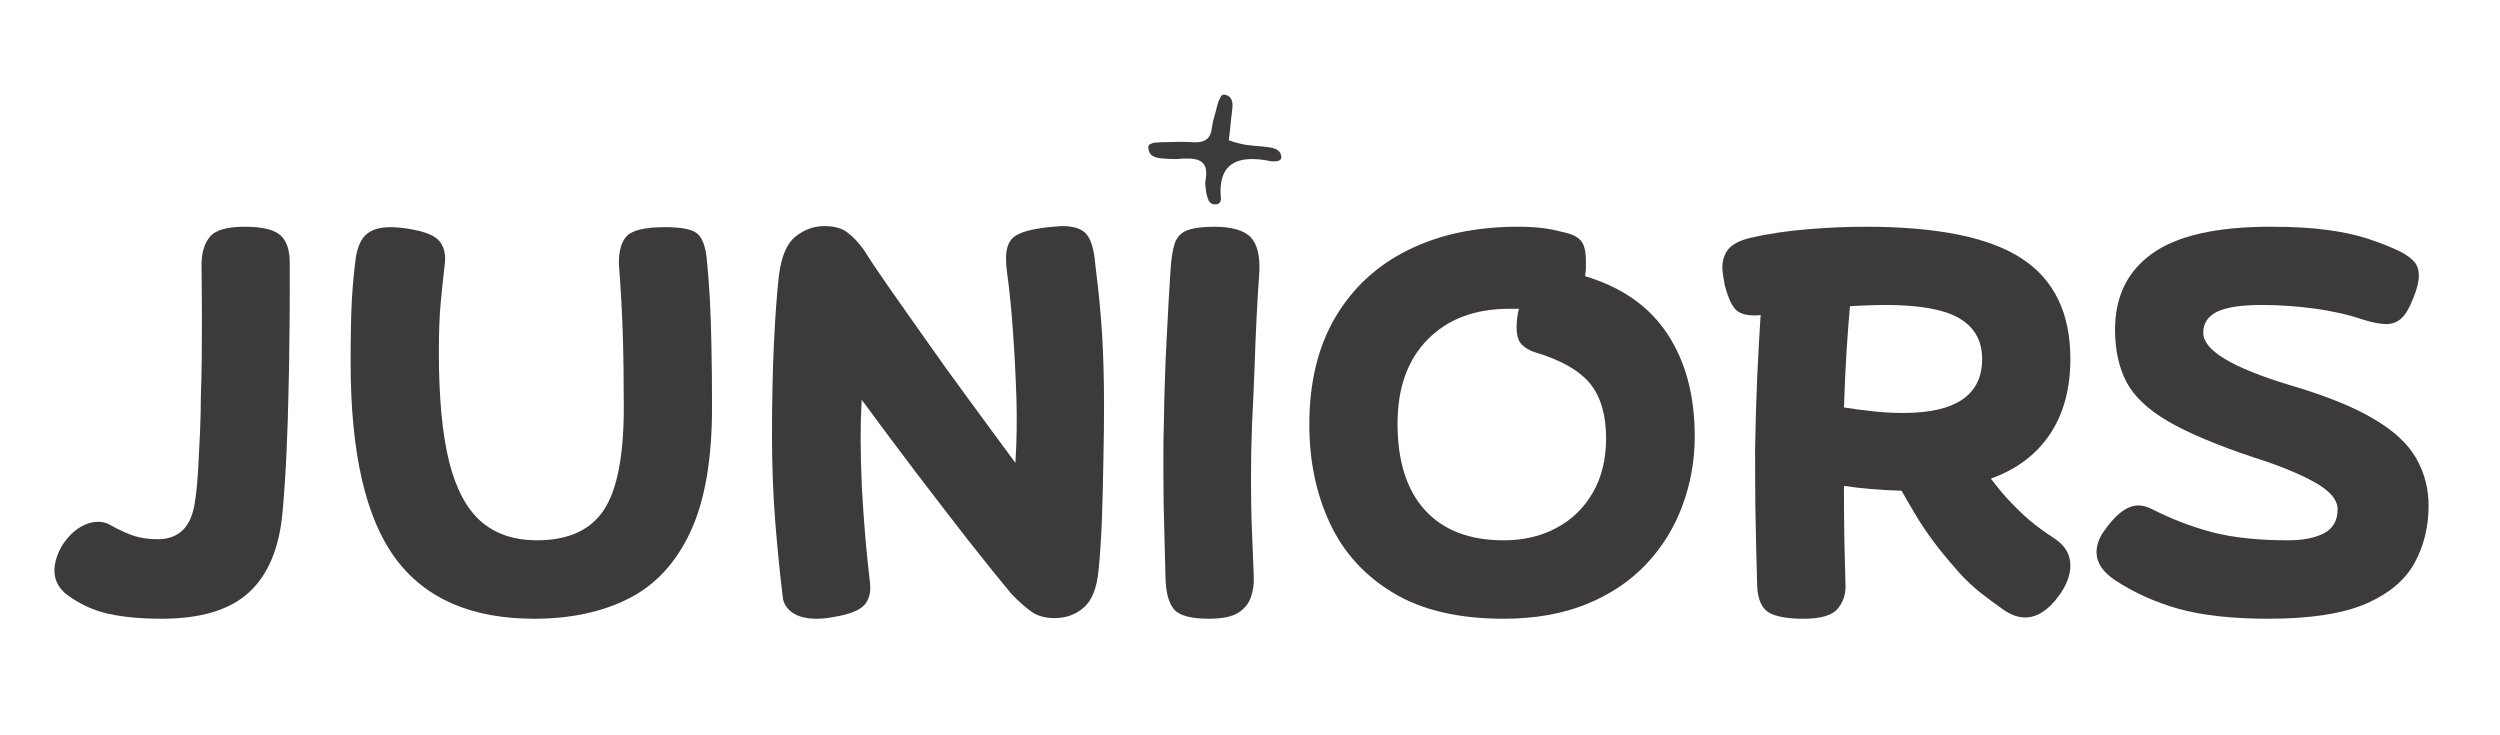
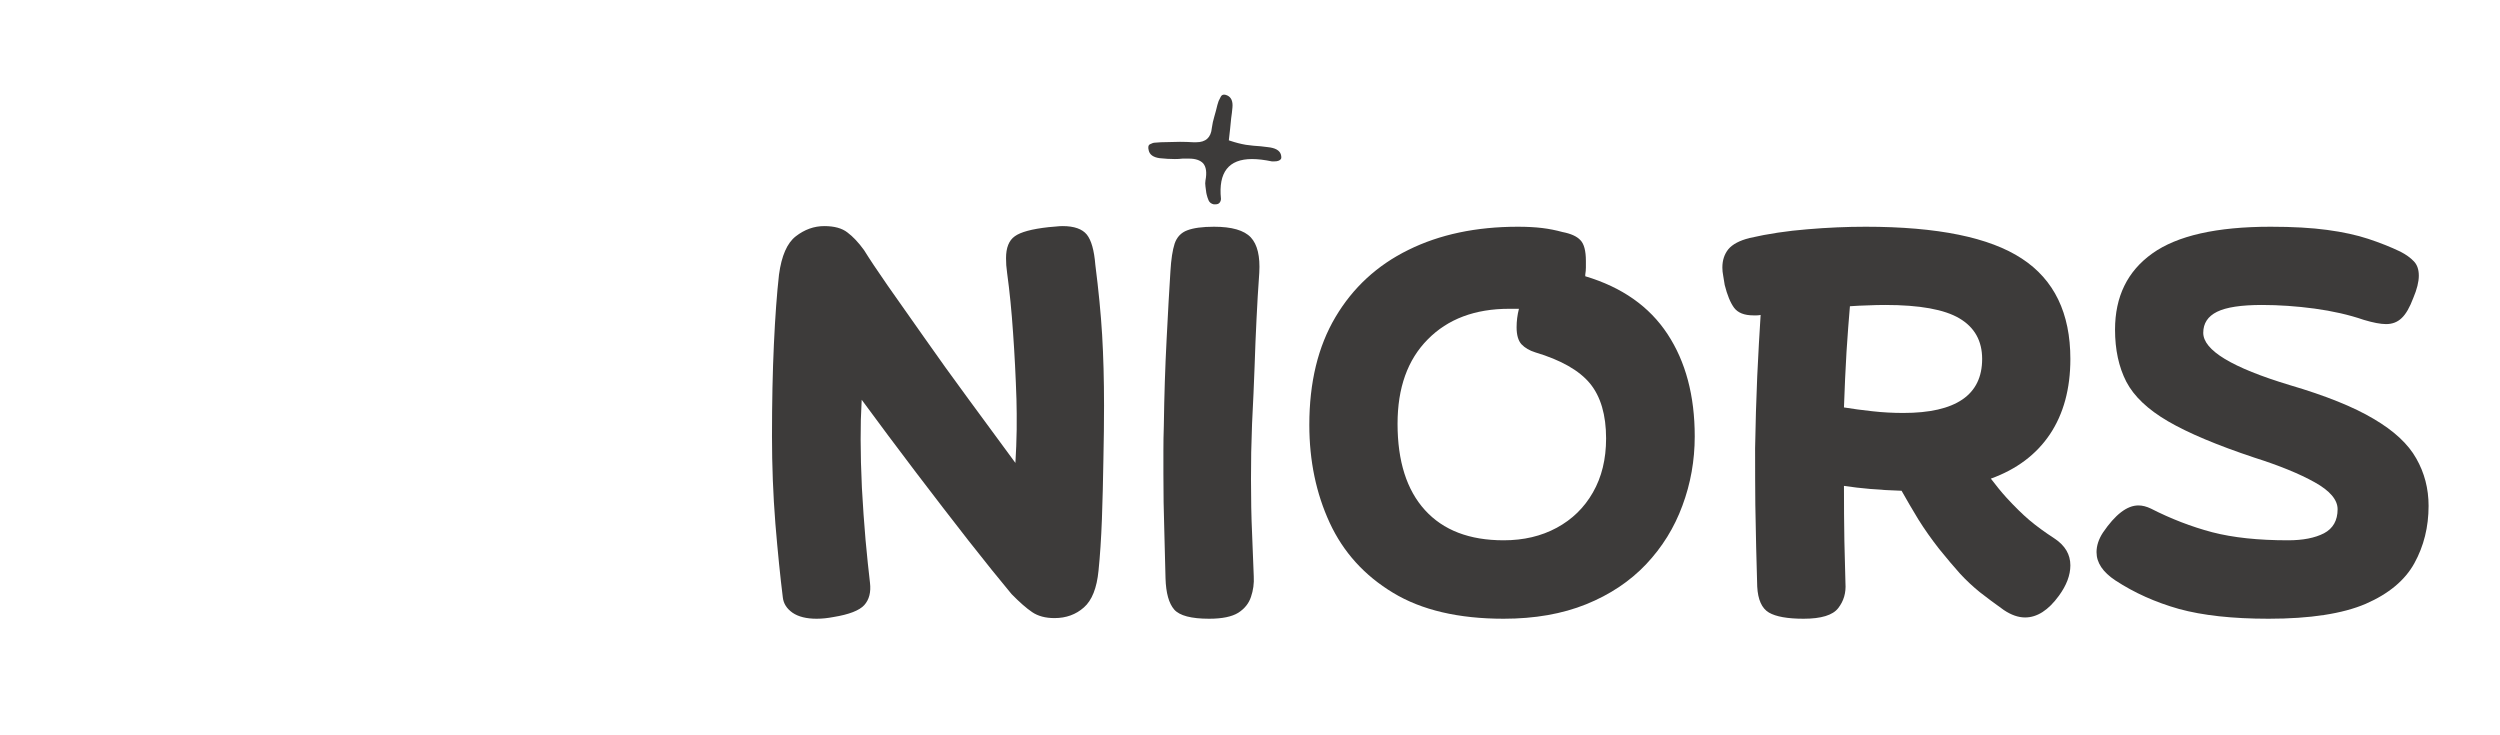
<svg xmlns="http://www.w3.org/2000/svg" width="245" zoomAndPan="magnify" viewBox="0 0 183.75 54" height="72" preserveAspectRatio="xMidYMid meet" version="1.0">
  <defs>
    <g />
  </defs>
  <g fill="#3d3b3a" fill-opacity="1">
    <g transform="translate(3.562, 45.071)">
      <g>
-         <path d="M 8.328 0.406 C 6.805 0.406 5.504 0.285 4.422 0.047 C 3.336 -0.191 2.332 -0.648 1.406 -1.328 C 0.758 -1.805 0.438 -2.414 0.438 -3.156 C 0.438 -3.426 0.484 -3.711 0.578 -4.016 C 0.672 -4.328 0.812 -4.645 1 -4.969 C 1.375 -5.551 1.797 -5.988 2.266 -6.281 C 2.734 -6.57 3.191 -6.719 3.641 -6.719 C 3.961 -6.719 4.242 -6.648 4.484 -6.516 C 5.254 -6.086 5.883 -5.801 6.375 -5.656 C 6.875 -5.508 7.43 -5.438 8.047 -5.438 C 8.816 -5.438 9.438 -5.672 9.906 -6.141 C 10.375 -6.609 10.672 -7.363 10.797 -8.406 C 10.879 -8.938 10.945 -9.641 11 -10.516 C 11.051 -11.398 11.098 -12.336 11.141 -13.328 C 11.18 -14.316 11.203 -15.223 11.203 -16.047 C 11.234 -16.797 11.254 -17.68 11.266 -18.703 C 11.273 -19.734 11.281 -20.77 11.281 -21.812 C 11.281 -22.531 11.273 -23.211 11.266 -23.859 C 11.254 -24.516 11.25 -25.098 11.25 -25.609 C 11.25 -26.461 11.445 -27.141 11.844 -27.641 C 12.238 -28.148 13.094 -28.406 14.406 -28.406 C 15.707 -28.406 16.586 -28.195 17.047 -27.781 C 17.504 -27.375 17.734 -26.703 17.734 -25.766 C 17.734 -25.422 17.734 -25.055 17.734 -24.672 C 17.734 -24.285 17.734 -23.863 17.734 -23.406 C 17.734 -22.238 17.723 -21 17.703 -19.688 C 17.691 -18.383 17.672 -17.223 17.641 -16.203 C 17.617 -14.848 17.57 -13.414 17.5 -11.906 C 17.438 -10.395 17.336 -8.895 17.203 -7.406 C 16.961 -4.758 16.133 -2.797 14.719 -1.516 C 13.312 -0.234 11.18 0.406 8.328 0.406 Z M 8.328 0.406 " />
-       </g>
+         </g>
    </g>
  </g>
  <g fill="#3d3b3a" fill-opacity="1">
    <g transform="translate(23.568, 45.071)">
      <g>
-         <path d="M 15.688 0.406 C 11.07 0.406 7.672 -1.078 5.484 -4.047 C 3.297 -7.023 2.203 -11.812 2.203 -18.406 C 2.203 -20.383 2.234 -21.953 2.297 -23.109 C 2.367 -24.266 2.469 -25.297 2.594 -26.203 C 2.727 -26.984 2.992 -27.539 3.391 -27.875 C 3.797 -28.207 4.375 -28.375 5.125 -28.375 C 5.52 -28.375 5.973 -28.332 6.484 -28.25 C 7.66 -28.062 8.414 -27.754 8.75 -27.328 C 9.082 -26.898 9.207 -26.352 9.125 -25.688 C 9.02 -24.781 8.922 -23.836 8.828 -22.859 C 8.734 -21.891 8.688 -20.66 8.688 -19.172 C 8.688 -15.859 8.938 -13.188 9.438 -11.156 C 9.945 -9.133 10.734 -7.66 11.797 -6.734 C 12.867 -5.816 14.234 -5.359 15.891 -5.359 C 18.18 -5.359 19.816 -6.094 20.797 -7.562 C 21.785 -9.031 22.281 -11.551 22.281 -15.125 C 22.281 -17.176 22.254 -19.016 22.203 -20.641 C 22.148 -22.273 22.055 -23.93 21.922 -25.609 C 21.898 -26.617 22.102 -27.332 22.531 -27.75 C 22.957 -28.164 23.891 -28.375 25.328 -28.375 C 26.504 -28.375 27.281 -28.223 27.656 -27.922 C 28.031 -27.629 28.27 -27.02 28.375 -26.094 C 28.477 -25.051 28.555 -24.039 28.609 -23.062 C 28.66 -22.094 28.695 -20.992 28.719 -19.766 C 28.75 -18.535 28.766 -16.988 28.766 -15.125 C 28.766 -11.312 28.238 -8.27 27.188 -6 C 26.133 -3.727 24.629 -2.094 22.672 -1.094 C 20.711 -0.094 18.383 0.406 15.688 0.406 Z M 15.688 0.406 " />
-       </g>
+         </g>
    </g>
  </g>
  <g fill="#3d3b3a" fill-opacity="1">
    <g transform="translate(54.538, 45.071)">
      <g>
        <path d="M 6.719 0.281 C 6.289 0.363 5.879 0.406 5.484 0.406 C 4.734 0.406 4.145 0.258 3.719 -0.031 C 3.289 -0.332 3.051 -0.707 3 -1.156 C 2.812 -2.656 2.629 -4.461 2.453 -6.578 C 2.285 -8.703 2.203 -10.844 2.203 -13 C 2.203 -15.508 2.25 -17.77 2.344 -19.781 C 2.438 -21.801 2.562 -23.504 2.719 -24.891 C 2.906 -26.273 3.316 -27.211 3.953 -27.703 C 4.598 -28.203 5.297 -28.453 6.047 -28.453 C 6.785 -28.453 7.352 -28.297 7.75 -27.984 C 8.156 -27.68 8.562 -27.25 8.969 -26.688 C 9.363 -26.051 9.945 -25.176 10.719 -24.062 C 11.5 -22.957 12.391 -21.691 13.391 -20.266 C 14.391 -18.836 15.469 -17.336 16.625 -15.766 C 17.789 -14.191 18.945 -12.617 20.094 -11.047 C 20.145 -11.867 20.176 -12.688 20.188 -13.5 C 20.195 -14.312 20.191 -15.051 20.172 -15.719 C 20.117 -17.406 20.035 -19.035 19.922 -20.609 C 19.816 -22.18 19.672 -23.648 19.484 -25.016 C 19.461 -25.223 19.441 -25.41 19.422 -25.578 C 19.41 -25.754 19.406 -25.926 19.406 -26.094 C 19.406 -26.863 19.617 -27.398 20.047 -27.703 C 20.473 -28.016 21.301 -28.238 22.531 -28.375 C 22.738 -28.395 22.922 -28.41 23.078 -28.422 C 23.242 -28.441 23.406 -28.453 23.562 -28.453 C 24.414 -28.453 25.008 -28.242 25.344 -27.828 C 25.676 -27.41 25.883 -26.672 25.969 -25.609 C 26.207 -23.742 26.375 -22.023 26.469 -20.453 C 26.562 -18.879 26.609 -17.145 26.609 -15.25 C 26.609 -14.07 26.594 -12.75 26.562 -11.281 C 26.539 -9.812 26.504 -8.359 26.453 -6.922 C 26.398 -5.484 26.316 -4.219 26.203 -3.125 C 26.078 -1.844 25.719 -0.941 25.125 -0.422 C 24.539 0.098 23.82 0.359 22.969 0.359 C 22.301 0.359 21.754 0.211 21.328 -0.078 C 20.898 -0.367 20.395 -0.812 19.812 -1.406 C 18.926 -2.469 17.867 -3.781 16.641 -5.344 C 15.422 -6.906 14.129 -8.582 12.766 -10.375 C 11.398 -12.176 10.078 -13.945 8.797 -15.688 C 8.773 -15.207 8.754 -14.719 8.734 -14.219 C 8.723 -13.727 8.719 -13.242 8.719 -12.766 C 8.719 -11.703 8.75 -10.516 8.812 -9.203 C 8.883 -7.898 8.973 -6.633 9.078 -5.406 C 9.191 -4.176 9.301 -3.117 9.406 -2.234 C 9.488 -1.547 9.348 -1 8.984 -0.594 C 8.617 -0.195 7.863 0.094 6.719 0.281 Z M 6.719 0.281 " />
      </g>
    </g>
  </g>
  <g fill="#3d3b3a" fill-opacity="1">
    <g transform="translate(83.307, 45.071)">
      <g>
        <path d="M 5.562 0.406 C 4.25 0.406 3.395 0.18 3 -0.266 C 2.602 -0.723 2.391 -1.488 2.359 -2.562 C 2.336 -3.738 2.305 -4.953 2.266 -6.203 C 2.223 -7.453 2.203 -8.801 2.203 -10.25 C 2.203 -10.781 2.203 -11.344 2.203 -11.938 C 2.203 -12.539 2.211 -13.148 2.234 -13.766 C 2.266 -15.984 2.332 -18.098 2.438 -20.109 C 2.539 -22.117 2.633 -23.789 2.719 -25.125 C 2.77 -26.008 2.875 -26.691 3.031 -27.172 C 3.195 -27.648 3.504 -27.973 3.953 -28.141 C 4.41 -28.316 5.066 -28.406 5.922 -28.406 C 7.234 -28.406 8.133 -28.145 8.625 -27.625 C 9.113 -27.102 9.32 -26.234 9.25 -25.016 C 9.164 -23.836 9.098 -22.703 9.047 -21.609 C 8.992 -20.516 8.945 -19.359 8.906 -18.141 C 8.863 -16.93 8.801 -15.523 8.719 -13.922 C 8.695 -13.203 8.676 -12.5 8.656 -11.812 C 8.645 -11.133 8.641 -10.477 8.641 -9.844 C 8.641 -8.406 8.664 -7.094 8.719 -5.906 C 8.77 -4.719 8.812 -3.656 8.844 -2.719 C 8.875 -2.188 8.805 -1.68 8.641 -1.203 C 8.484 -0.723 8.172 -0.332 7.703 -0.031 C 7.234 0.258 6.52 0.406 5.562 0.406 Z M 5.562 0.406 " />
      </g>
    </g>
  </g>
  <g fill="#3d3b3a" fill-opacity="1">
    <g transform="translate(94.751, 45.071)">
      <g>
        <path d="M 15.766 0.406 C 12.453 0.406 9.742 -0.227 7.641 -1.5 C 5.535 -2.77 3.984 -4.484 2.984 -6.641 C 1.984 -8.805 1.484 -11.207 1.484 -13.844 C 1.484 -16.969 2.125 -19.609 3.406 -21.766 C 4.688 -23.93 6.473 -25.578 8.766 -26.703 C 11.055 -27.836 13.738 -28.406 16.812 -28.406 C 17.477 -28.406 18.07 -28.375 18.594 -28.312 C 19.113 -28.25 19.613 -28.148 20.094 -28.016 C 20.707 -27.898 21.145 -27.703 21.406 -27.422 C 21.676 -27.148 21.812 -26.641 21.812 -25.891 C 21.812 -25.734 21.812 -25.57 21.812 -25.406 C 21.812 -25.25 21.797 -25.078 21.766 -24.891 L 21.766 -24.766 C 24.461 -23.961 26.477 -22.547 27.812 -20.516 C 29.145 -18.492 29.812 -15.988 29.812 -13 C 29.812 -11.219 29.508 -9.52 28.906 -7.906 C 28.312 -6.289 27.422 -4.852 26.234 -3.594 C 25.047 -2.344 23.578 -1.363 21.828 -0.656 C 20.078 0.051 18.055 0.406 15.766 0.406 Z M 7.969 -13.922 C 7.969 -11.172 8.641 -9.055 9.984 -7.578 C 11.328 -6.098 13.254 -5.359 15.766 -5.359 C 17.234 -5.359 18.535 -5.664 19.672 -6.281 C 20.805 -6.895 21.691 -7.758 22.328 -8.875 C 22.973 -10 23.297 -11.32 23.297 -12.844 C 23.297 -14.582 22.898 -15.93 22.109 -16.891 C 21.316 -17.848 19.977 -18.609 18.094 -19.172 C 17.664 -19.305 17.328 -19.504 17.078 -19.766 C 16.836 -20.035 16.719 -20.453 16.719 -21.016 C 16.719 -21.461 16.773 -21.914 16.891 -22.375 L 16.172 -22.375 C 13.66 -22.375 11.664 -21.625 10.188 -20.125 C 8.707 -18.633 7.969 -16.566 7.969 -13.922 Z M 7.969 -13.922 " />
      </g>
    </g>
  </g>
  <g fill="#3d3b3a" fill-opacity="1">
    <g transform="translate(126, 45.071)">
      <g>
        <path d="M 6.562 0.406 C 5.383 0.406 4.535 0.254 4.016 -0.047 C 3.492 -0.359 3.207 -0.992 3.156 -1.953 C 3.133 -2.941 3.109 -3.906 3.078 -4.844 C 3.055 -5.781 3.035 -6.828 3.016 -7.984 C 3.004 -9.141 3 -10.52 3 -12.125 C 3.031 -13.938 3.082 -15.695 3.156 -17.406 C 3.238 -19.113 3.32 -20.617 3.406 -21.922 C 3.289 -21.898 3.191 -21.891 3.109 -21.891 C 3.035 -21.891 2.957 -21.891 2.875 -21.891 C 2.207 -21.891 1.734 -22.078 1.453 -22.453 C 1.18 -22.828 0.953 -23.383 0.766 -24.125 C 0.734 -24.363 0.695 -24.586 0.656 -24.797 C 0.613 -25.016 0.594 -25.219 0.594 -25.406 C 0.594 -25.938 0.738 -26.383 1.031 -26.75 C 1.332 -27.113 1.852 -27.391 2.594 -27.578 C 3.957 -27.891 5.375 -28.102 6.844 -28.219 C 8.312 -28.344 9.738 -28.406 11.125 -28.406 C 16.406 -28.406 20.234 -27.625 22.609 -26.062 C 24.984 -24.508 26.172 -22.051 26.172 -18.688 C 26.172 -16.5 25.672 -14.656 24.672 -13.156 C 23.672 -11.664 22.223 -10.578 20.328 -9.891 C 20.516 -9.648 20.707 -9.406 20.906 -9.156 C 21.102 -8.914 21.297 -8.691 21.484 -8.484 C 22.098 -7.816 22.656 -7.27 23.156 -6.844 C 23.664 -6.414 24.285 -5.961 25.016 -5.484 C 25.785 -4.973 26.172 -4.316 26.172 -3.516 C 26.172 -2.797 25.891 -2.051 25.328 -1.281 C 24.555 -0.219 23.727 0.312 22.844 0.312 C 22.344 0.312 21.82 0.129 21.281 -0.234 C 20.613 -0.711 20.023 -1.148 19.516 -1.547 C 19.016 -1.953 18.535 -2.398 18.078 -2.891 C 17.629 -3.391 17.113 -4 16.531 -4.719 C 15.969 -5.438 15.457 -6.16 15 -6.891 C 14.551 -7.629 14.141 -8.332 13.766 -9 C 12.16 -9.051 10.75 -9.172 9.531 -9.359 C 9.531 -7.922 9.539 -6.566 9.562 -5.297 C 9.594 -4.035 9.617 -3.004 9.641 -2.203 C 9.691 -1.504 9.516 -0.895 9.109 -0.375 C 8.711 0.145 7.863 0.406 6.562 0.406 Z M 9.531 -15.125 C 10.164 -15.02 10.863 -14.926 11.625 -14.844 C 12.383 -14.758 13.141 -14.719 13.891 -14.719 C 17.754 -14.719 19.688 -16.039 19.688 -18.688 C 19.688 -20.02 19.129 -21.016 18.016 -21.672 C 16.91 -22.328 15.094 -22.656 12.562 -22.656 C 12.133 -22.656 11.703 -22.645 11.266 -22.625 C 10.828 -22.613 10.395 -22.594 9.969 -22.562 C 9.883 -21.582 9.801 -20.469 9.719 -19.219 C 9.645 -17.977 9.582 -16.613 9.531 -15.125 Z M 9.531 -15.125 " />
      </g>
    </g>
  </g>
  <g fill="#3d3b3a" fill-opacity="1">
    <g transform="translate(153.689, 45.071)">
      <g>
        <path d="M 13.047 0.406 C 10.398 0.406 8.207 0.164 6.469 -0.312 C 4.738 -0.801 3.18 -1.5 1.797 -2.406 C 0.867 -3.02 0.406 -3.711 0.406 -4.484 C 0.406 -4.961 0.562 -5.441 0.875 -5.922 C 1.781 -7.254 2.648 -7.922 3.484 -7.922 C 3.773 -7.922 4.082 -7.844 4.406 -7.688 C 5.875 -6.938 7.375 -6.359 8.906 -5.953 C 10.438 -5.555 12.297 -5.359 14.484 -5.359 C 15.578 -5.359 16.457 -5.531 17.125 -5.875 C 17.789 -6.227 18.125 -6.816 18.125 -7.641 C 18.125 -8.336 17.562 -9 16.438 -9.625 C 15.32 -10.25 13.844 -10.852 12 -11.438 C 9.258 -12.352 7.145 -13.242 5.656 -14.109 C 4.176 -14.973 3.156 -15.941 2.594 -17.016 C 2.039 -18.098 1.766 -19.375 1.766 -20.844 C 1.766 -23.27 2.676 -25.133 4.5 -26.438 C 6.332 -27.75 9.234 -28.406 13.203 -28.406 C 14.828 -28.406 16.211 -28.328 17.359 -28.172 C 18.516 -28.016 19.52 -27.797 20.375 -27.516 C 21.227 -27.234 22.016 -26.922 22.734 -26.578 C 23.16 -26.359 23.492 -26.117 23.734 -25.859 C 23.973 -25.609 24.094 -25.258 24.094 -24.812 C 24.094 -24.352 23.957 -23.805 23.688 -23.172 C 23.426 -22.473 23.141 -21.977 22.828 -21.688 C 22.523 -21.395 22.145 -21.25 21.688 -21.25 C 21.289 -21.25 20.742 -21.352 20.047 -21.562 C 18.953 -21.938 17.742 -22.211 16.422 -22.391 C 15.109 -22.566 13.82 -22.656 12.562 -22.656 C 11.039 -22.656 9.941 -22.488 9.266 -22.156 C 8.586 -21.82 8.25 -21.305 8.25 -20.609 C 8.25 -19.328 10.367 -18.047 14.609 -16.766 C 17.242 -15.992 19.301 -15.164 20.781 -14.281 C 22.27 -13.406 23.312 -12.438 23.906 -11.375 C 24.508 -10.32 24.812 -9.16 24.812 -7.891 C 24.812 -6.336 24.461 -4.93 23.766 -3.672 C 23.078 -2.422 21.883 -1.426 20.188 -0.688 C 18.488 0.039 16.109 0.406 13.047 0.406 Z M 13.047 0.406 " />
      </g>
    </g>
  </g>
  <g fill="#3d3b3a" fill-opacity="1">
    <g transform="translate(82.585, 18.752)">
      <g>
        <path d="M 11.562 -7.391 C 11.602 -7.234 11.602 -7.125 11.562 -7.062 C 11.469 -6.945 11.312 -6.891 11.094 -6.891 C 11.02 -6.891 10.953 -6.891 10.891 -6.891 C 10.348 -7.004 9.863 -7.062 9.438 -7.062 C 7.719 -7.062 6.957 -6.086 7.156 -4.141 C 7.156 -4.023 7.117 -3.926 7.047 -3.844 C 6.984 -3.77 6.883 -3.734 6.75 -3.734 C 6.707 -3.734 6.664 -3.734 6.625 -3.734 C 6.445 -3.773 6.32 -3.867 6.25 -4.016 C 6.188 -4.16 6.141 -4.301 6.109 -4.438 L 6.078 -4.578 C 6.055 -4.734 6.035 -4.891 6.016 -5.047 C 5.992 -5.203 5.992 -5.348 6.016 -5.484 C 6.129 -6.066 6.07 -6.488 5.844 -6.75 C 5.625 -6.977 5.281 -7.094 4.812 -7.094 C 4.676 -7.094 4.516 -7.094 4.328 -7.094 C 4.148 -7.07 3.961 -7.062 3.766 -7.062 C 3.43 -7.062 3.062 -7.082 2.656 -7.125 C 2.188 -7.188 1.914 -7.379 1.844 -7.703 C 1.781 -7.941 1.816 -8.094 1.953 -8.156 C 2.086 -8.227 2.207 -8.266 2.312 -8.266 L 2.75 -8.297 C 2.977 -8.297 3.207 -8.301 3.438 -8.312 C 3.676 -8.32 3.91 -8.328 4.141 -8.328 C 4.492 -8.328 4.816 -8.316 5.109 -8.297 C 5.203 -8.297 5.281 -8.297 5.344 -8.297 C 6.039 -8.297 6.422 -8.645 6.484 -9.344 C 6.523 -9.633 6.586 -9.922 6.672 -10.203 C 6.754 -10.484 6.828 -10.758 6.891 -11.031 L 6.984 -11.328 C 7.035 -11.441 7.086 -11.547 7.141 -11.641 C 7.191 -11.742 7.273 -11.797 7.391 -11.797 C 7.461 -11.797 7.539 -11.773 7.625 -11.734 C 7.914 -11.598 8.039 -11.305 8 -10.859 C 7.977 -10.586 7.945 -10.32 7.906 -10.062 C 7.875 -9.801 7.848 -9.539 7.828 -9.281 L 7.734 -8.438 L 7.828 -8.406 C 8.234 -8.27 8.617 -8.172 8.984 -8.109 C 9.359 -8.055 9.723 -8.02 10.078 -8 L 10.594 -7.938 C 11.145 -7.883 11.469 -7.703 11.562 -7.391 Z M 11.562 -7.391 " />
      </g>
    </g>
  </g>
</svg>